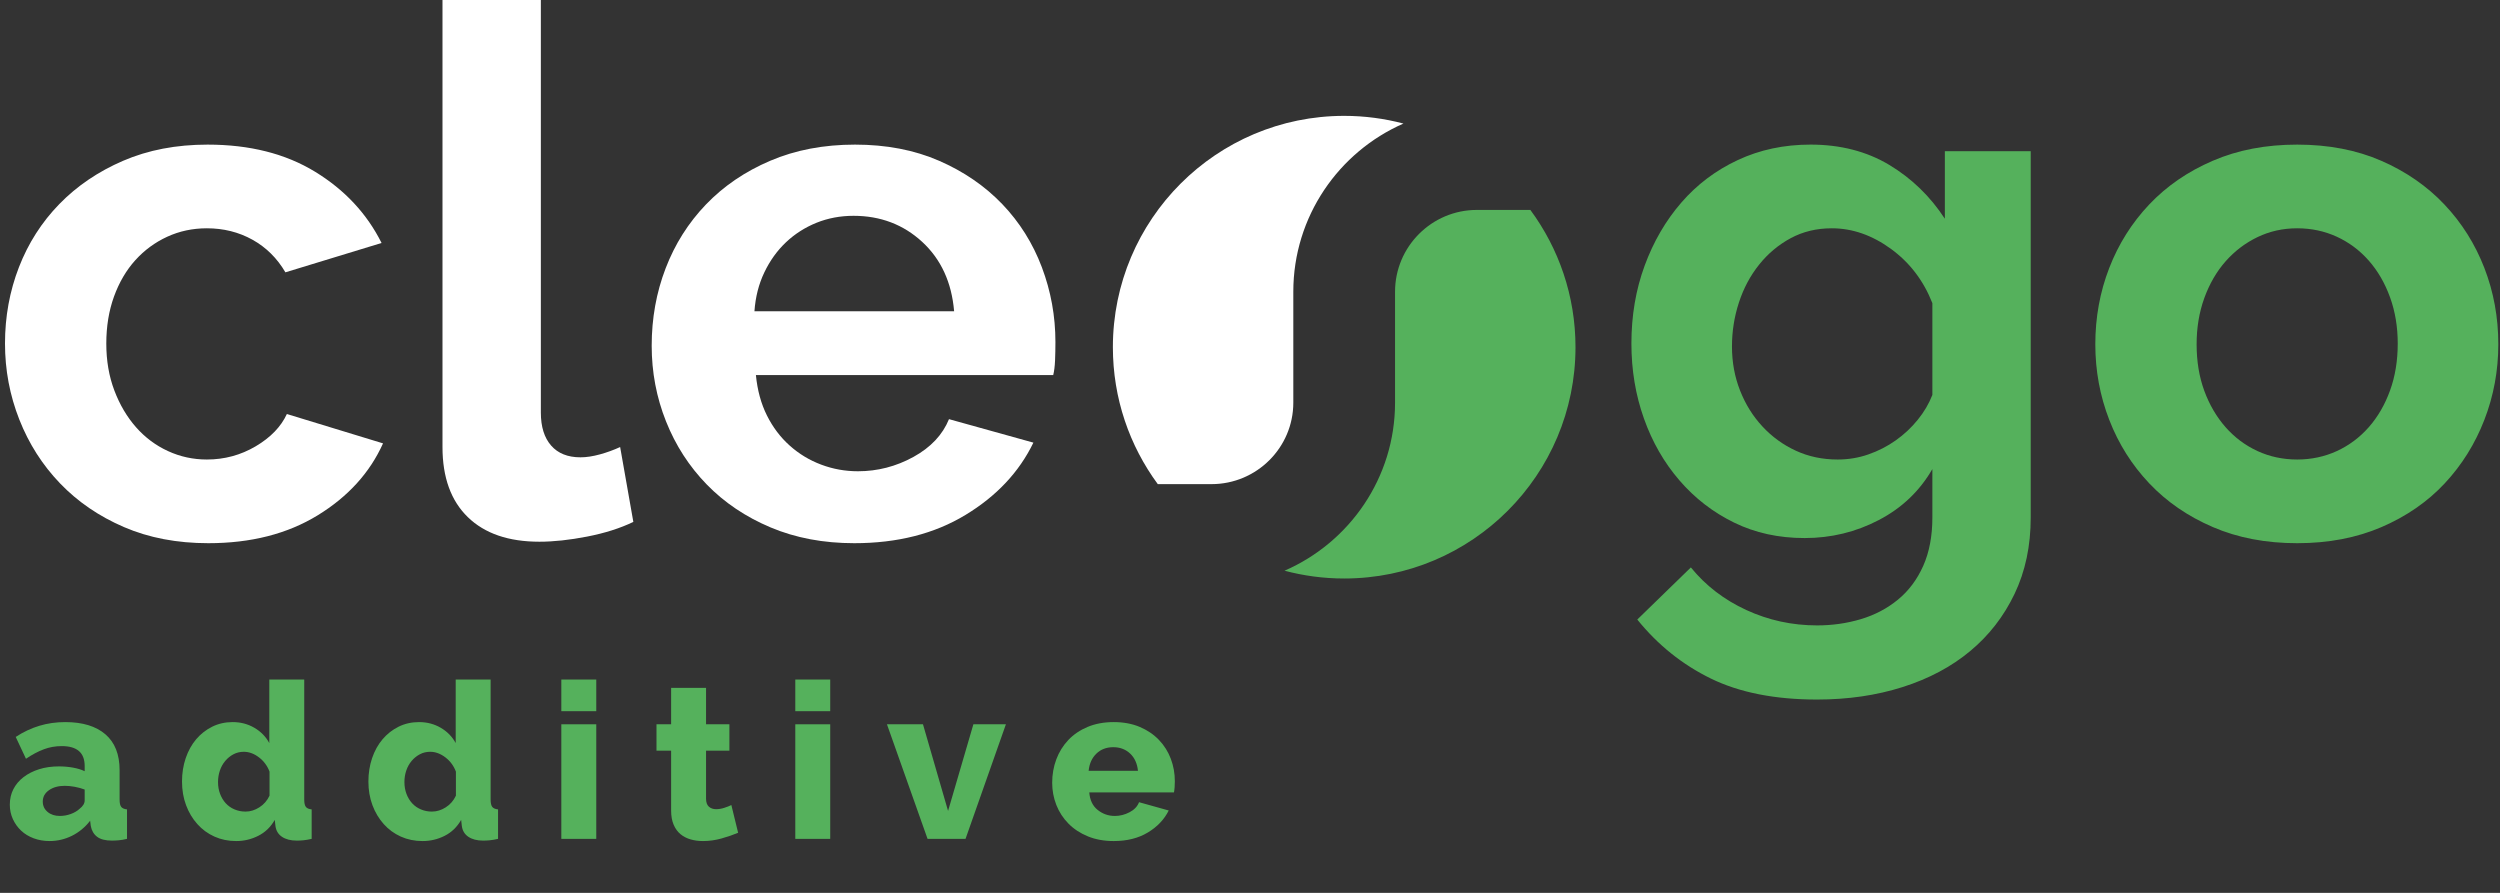
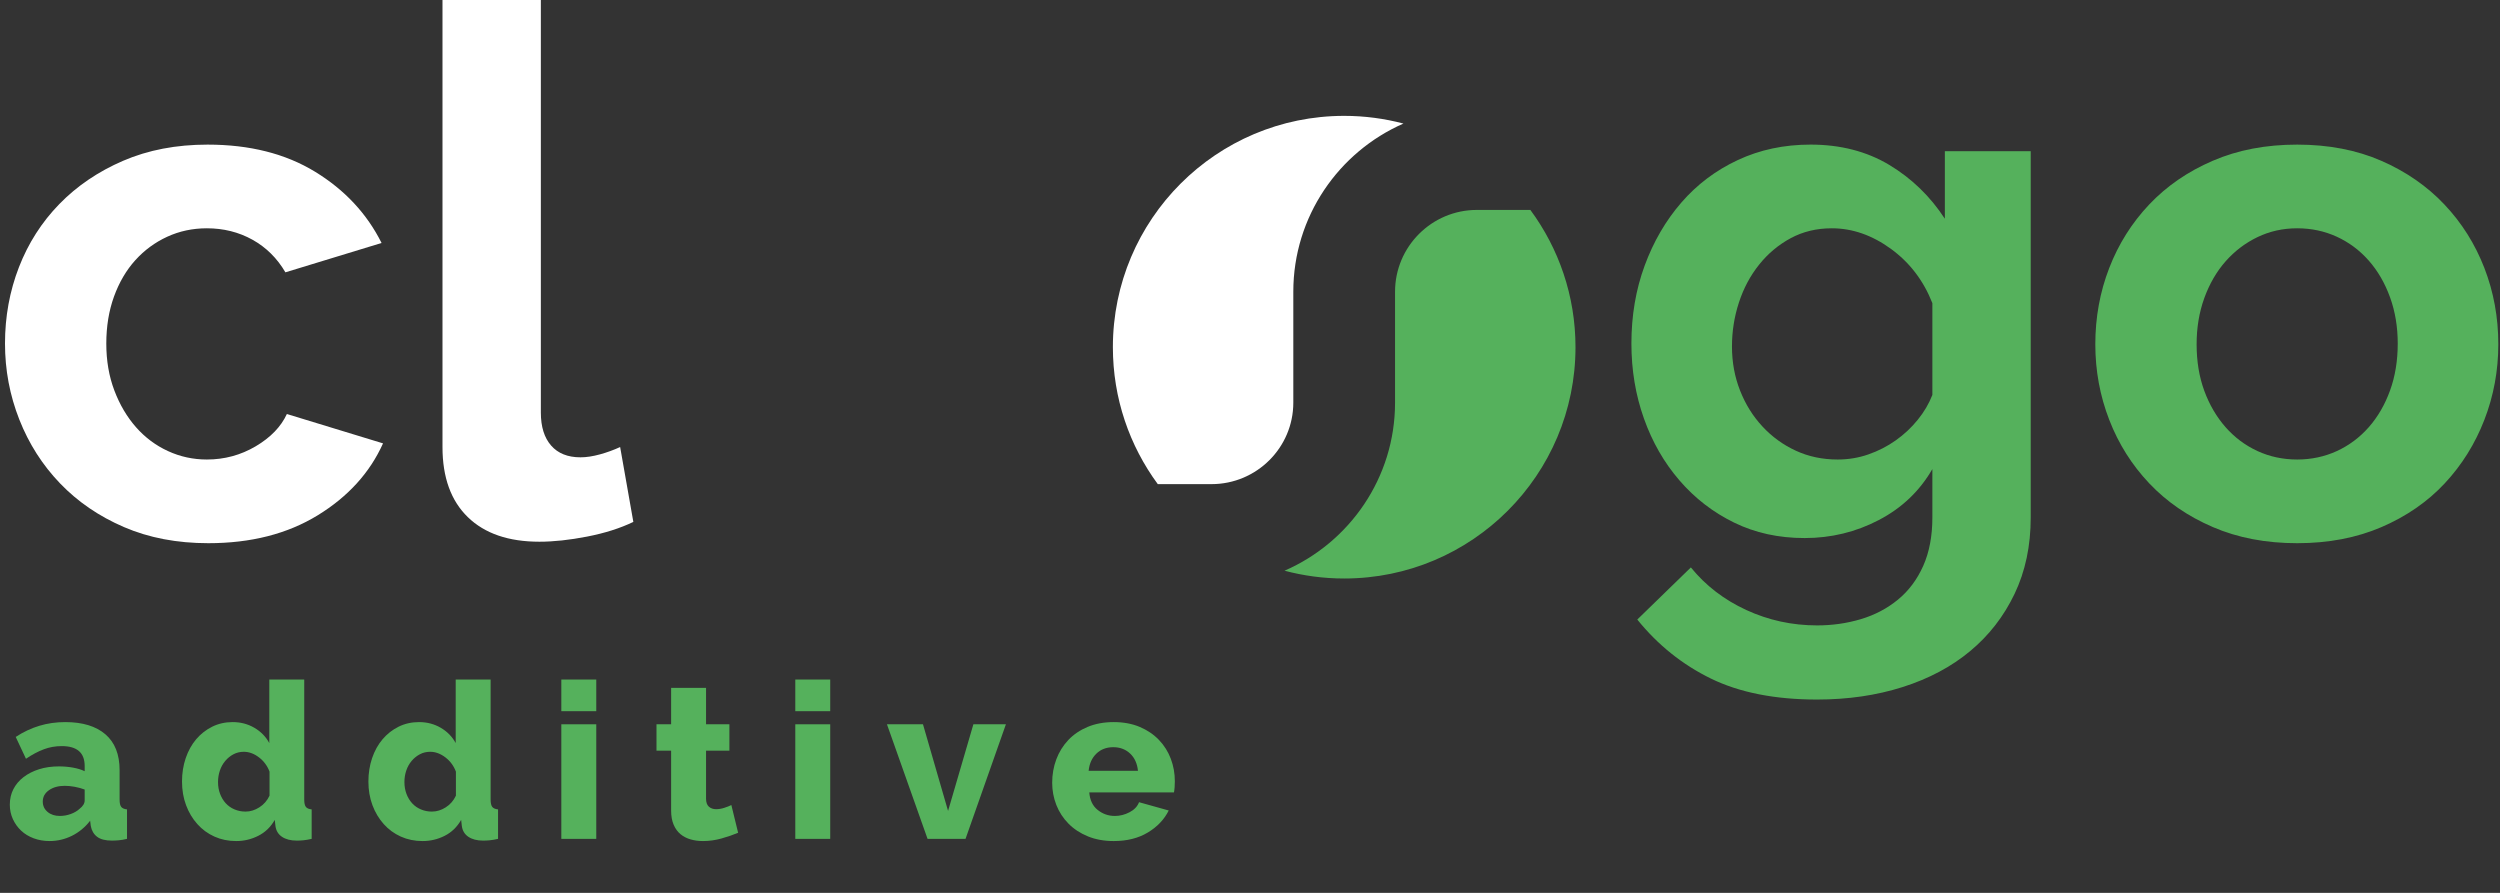
<svg xmlns="http://www.w3.org/2000/svg" width="252px" height="90px" viewBox="0 0 252 90" version="1.1">
  <rect x="0" y="0" width="252" height="90" fill="#333333" stroke="none" />
  <title>Artboard</title>
  <desc>Created with Sketch.</desc>
  <g stroke="none" stroke-width="1" fill="none" fill-rule="evenodd">
    <g>
      <path d="M0.504,34.629 C0.504,31.916 0.972,29.351 1.909,26.934 C2.846,24.518 4.203,22.396 5.98,20.57 C7.755,18.746 9.9,17.29 12.416,16.205 C14.933,15.12 17.768,14.577 20.926,14.577 C25.168,14.577 28.78,15.49 31.766,17.315 C34.749,19.14 36.982,21.532 38.462,24.492 L28.769,27.451 C27.93,26.021 26.819,24.924 25.44,24.159 C24.058,23.394 22.528,23.012 20.852,23.012 C19.42,23.012 18.089,23.296 16.857,23.863 C15.623,24.43 14.55,25.22 13.638,26.23 C12.724,27.242 12.01,28.463 11.491,29.893 C10.974,31.324 10.715,32.902 10.715,34.629 C10.715,36.356 10.985,37.934 11.528,39.364 C12.07,40.795 12.798,42.027 13.711,43.064 C14.624,44.1 15.696,44.901 16.931,45.468 C18.162,46.036 19.471,46.319 20.852,46.319 C22.628,46.319 24.267,45.876 25.773,44.988 C27.276,44.1 28.325,43.015 28.917,41.732 L38.61,44.692 C37.278,47.652 35.082,50.069 32.025,51.942 C28.965,53.818 25.291,54.754 20.999,54.754 C17.842,54.754 15.007,54.212 12.49,53.127 C9.975,52.043 7.829,50.574 6.053,48.724 C4.277,46.875 2.908,44.729 1.946,42.287 C0.984,39.845 0.504,37.293 0.504,34.629" fill="#FFFFFF" />
      <path d="M44.603,0 L54.518,0 L54.518,41.583 C54.518,43.014 54.863,44.125 55.554,44.913 C56.245,45.703 57.231,46.098 58.514,46.098 C59.106,46.098 59.759,45.998 60.475,45.801 C61.189,45.604 61.868,45.357 62.51,45.061 L63.841,52.608 C62.51,53.249 60.956,53.743 59.18,54.088 C57.404,54.433 55.8,54.605 54.371,54.605 C51.262,54.605 48.858,53.78 47.157,52.127 C45.455,50.476 44.603,48.12 44.603,45.061 L44.603,0 Z" fill="#FFFFFF" />
-       <path d="M96.175,31.373 C95.928,28.463 94.856,26.132 92.957,24.38 C91.057,22.631 88.75,21.754 86.038,21.754 C84.706,21.754 83.46,21.989 82.301,22.456 C81.142,22.926 80.118,23.58 79.231,24.417 C78.343,25.257 77.614,26.267 77.048,27.451 C76.48,28.635 76.148,29.942 76.049,31.373 L96.175,31.373 Z M86.112,54.754 C83.004,54.754 80.193,54.224 77.677,53.164 C75.161,52.103 73.015,50.661 71.239,48.834 C69.464,47.01 68.095,44.889 67.133,42.472 C66.171,40.055 65.69,37.514 65.69,34.851 C65.69,32.089 66.158,29.486 67.096,27.044 C68.032,24.603 69.39,22.456 71.165,20.607 C72.942,18.757 75.099,17.29 77.64,16.205 C80.18,15.12 83.029,14.577 86.186,14.577 C89.342,14.577 92.167,15.12 94.658,16.205 C97.149,17.29 99.271,18.746 101.023,20.57 C102.773,22.395 104.105,24.518 105.018,26.934 C105.93,29.351 106.387,31.866 106.387,34.48 C106.387,35.123 106.373,35.739 106.35,36.33 C106.324,36.923 106.263,37.416 106.164,37.81 L76.196,37.81 C76.345,39.34 76.715,40.696 77.308,41.88 C77.899,43.064 78.662,44.075 79.601,44.914 C80.537,45.752 81.598,46.393 82.782,46.837 C83.966,47.282 85.198,47.503 86.482,47.503 C88.455,47.503 90.318,47.022 92.07,46.061 C93.82,45.098 95.016,43.829 95.658,42.25 L104.166,44.617 C102.736,47.578 100.454,50.007 97.322,51.905 C94.19,53.805 90.452,54.754 86.112,54.754 Z" fill="#FFFFFF" fill-rule="nonzero" />
      <path d="M185.238,46.319 C186.322,46.319 187.358,46.147 188.345,45.8 C189.332,45.456 190.244,44.987 191.084,44.395 C191.921,43.803 192.661,43.114 193.302,42.322 C193.944,41.535 194.437,40.696 194.783,39.807 L194.783,30.558 C193.894,28.291 192.5,26.465 190.602,25.082 C188.703,23.703 186.717,23.012 184.646,23.012 C183.116,23.012 181.734,23.345 180.502,24.009 C179.268,24.675 178.208,25.564 177.321,26.674 C176.432,27.784 175.754,29.053 175.286,30.485 C174.816,31.916 174.583,33.395 174.583,34.925 C174.583,36.504 174.853,37.983 175.397,39.364 C175.939,40.745 176.691,41.953 177.654,42.989 C178.615,44.026 179.737,44.84 181.02,45.431 C182.301,46.023 183.709,46.319 185.238,46.319 M181.908,54.236 C179.293,54.236 176.925,53.718 174.804,52.681 C172.683,51.647 170.846,50.23 169.293,48.428 C167.739,46.629 166.542,44.544 165.704,42.175 C164.864,39.807 164.446,37.292 164.446,34.629 C164.446,31.817 164.889,29.203 165.778,26.785 C166.665,24.369 167.897,22.247 169.477,20.422 C171.055,18.598 172.955,17.166 175.175,16.131 C177.394,15.094 179.836,14.576 182.5,14.576 C185.509,14.576 188.147,15.255 190.418,16.61 C192.685,17.968 194.561,19.782 196.041,22.049 L196.041,15.242 L204.697,15.242 L204.697,52.164 C204.697,55.026 204.154,57.59 203.07,59.859 C201.984,62.129 200.492,64.052 198.593,65.63 C196.694,67.21 194.424,68.418 191.786,69.255 C189.146,70.094 186.273,70.514 183.166,70.514 C178.924,70.514 175.36,69.811 172.473,68.406 C169.589,67.001 167.109,65.013 165.038,62.45 L170.439,57.197 C171.92,59.02 173.78,60.452 176.025,61.489 C178.27,62.523 180.65,63.041 183.166,63.041 C184.695,63.041 186.163,62.831 187.568,62.413 C188.974,61.993 190.219,61.34 191.304,60.452 C192.39,59.565 193.24,58.428 193.858,57.047 C194.474,55.666 194.783,54.039 194.783,52.164 L194.783,47.282 C193.5,49.502 191.7,51.215 189.381,52.422 C187.062,53.633 184.572,54.236 181.908,54.236" fill="#55B15C" fill-rule="nonzero" />
      <path d="M221.419,34.702 C221.419,36.43 221.677,37.995 222.195,39.401 C222.714,40.806 223.428,42.027 224.341,43.064 C225.254,44.099 226.326,44.901 227.56,45.468 C228.792,46.035 230.125,46.319 231.556,46.319 C232.985,46.319 234.317,46.035 235.551,45.468 C236.783,44.901 237.856,44.099 238.77,43.064 C239.682,42.027 240.398,40.795 240.915,39.364 C241.434,37.933 241.692,36.356 241.692,34.629 C241.692,32.952 241.434,31.398 240.915,29.967 C240.398,28.537 239.682,27.304 238.77,26.267 C237.856,25.231 236.783,24.43 235.551,23.863 C234.317,23.296 232.985,23.012 231.556,23.012 C230.125,23.012 228.792,23.307 227.56,23.899 C226.326,24.492 225.254,25.306 224.341,26.341 C223.428,27.377 222.714,28.611 222.195,30.04 C221.677,31.472 221.419,33.026 221.419,34.702 M231.556,54.754 C228.398,54.754 225.562,54.211 223.047,53.126 C220.53,52.042 218.397,50.574 216.646,48.724 C214.895,46.874 213.55,44.742 212.613,42.323 C211.676,39.908 211.208,37.366 211.208,34.702 C211.208,31.99 211.676,29.424 212.613,27.007 C213.55,24.59 214.895,22.456 216.646,20.607 C218.397,18.757 220.53,17.29 223.047,16.205 C225.562,15.119 228.398,14.577 231.556,14.577 C234.712,14.577 237.536,15.119 240.028,16.205 C242.518,17.29 244.64,18.757 246.391,20.607 C248.142,22.456 249.485,24.59 250.423,27.007 C251.359,29.424 251.83,31.99 251.83,34.702 C251.83,37.366 251.359,39.908 250.423,42.323 C249.485,44.742 248.154,46.874 246.428,48.724 C244.701,50.574 242.58,52.042 240.065,53.126 C237.549,54.211 234.712,54.754 231.556,54.754" fill="#55B15C" fill-rule="nonzero" />
      <path d="M130.366,40.588 L130.366,29.405 C130.366,21.835 134.939,15.315 141.467,12.455 C139.56,11.951 137.559,11.679 135.494,11.679 C122.616,11.679 112.178,22.119 112.178,34.996 C112.178,40.163 113.86,44.935 116.705,48.8 L122.122,48.8 C126.668,48.8 130.366,45.116 130.366,40.588" fill="#FFFFFF" />
      <path d="M140.621,29.405 L140.621,40.588 C140.621,48.16 136.03,54.68 129.481,57.527 C131.399,58.037 133.415,58.313 135.494,58.313 C148.37,58.313 158.81,47.873 158.81,34.996 C158.81,29.816 157.119,25.031 154.261,21.161 L148.865,21.161 C144.32,21.161 140.621,24.859 140.621,29.405" fill="#55B15C" />
      <path d="M6.027,82.247 C6.409,82.247 6.779,82.182 7.138,82.05 C7.498,81.917 7.795,81.741 8.029,81.521 C8.367,81.258 8.535,80.978 8.535,80.685 L8.535,79.585 C8.227,79.468 7.893,79.376 7.534,79.31 C7.174,79.244 6.841,79.211 6.533,79.211 C5.887,79.211 5.356,79.358 4.938,79.651 C4.52,79.945 4.311,80.326 4.311,80.795 C4.311,81.221 4.472,81.569 4.796,81.841 C5.118,82.112 5.529,82.247 6.027,82.247 M4.993,84.777 C4.422,84.777 3.889,84.685 3.398,84.502 C2.907,84.319 2.485,84.062 2.133,83.732 C1.781,83.402 1.503,83.014 1.298,82.566 C1.091,82.119 0.989,81.632 0.989,81.103 C0.989,80.531 1.11,80.011 1.352,79.541 C1.594,79.072 1.935,78.669 2.376,78.331 C2.815,77.994 3.336,77.73 3.937,77.539 C4.539,77.349 5.206,77.253 5.939,77.253 C6.423,77.253 6.892,77.294 7.347,77.374 C7.801,77.455 8.198,77.576 8.535,77.737 L8.535,77.209 C8.535,75.875 7.765,75.207 6.225,75.207 C5.594,75.207 4.993,75.313 4.422,75.526 C3.849,75.739 3.248,76.059 2.617,76.483 L1.584,74.283 C2.345,73.785 3.137,73.411 3.96,73.161 C4.781,72.912 5.653,72.787 6.577,72.787 C8.323,72.787 9.672,73.198 10.626,74.019 C11.579,74.841 12.055,76.043 12.055,77.627 L12.055,80.598 C12.055,80.949 12.11,81.195 12.22,81.334 C12.331,81.474 12.524,81.559 12.803,81.587 L12.803,84.558 C12.496,84.631 12.216,84.679 11.967,84.7 C11.717,84.723 11.491,84.733 11.285,84.733 C10.626,84.733 10.127,84.604 9.79,84.349 C9.452,84.092 9.239,83.728 9.151,83.26 L9.086,82.731 C8.572,83.392 7.96,83.897 7.249,84.249 C6.537,84.601 5.785,84.777 4.993,84.777" fill="#55B15C" fill-rule="nonzero" />
      <path d="M24.749,81.808 C25.232,81.808 25.698,81.664 26.145,81.378 C26.593,81.093 26.934,80.701 27.169,80.202 L27.169,77.782 C26.948,77.196 26.593,76.715 26.102,76.341 C25.61,75.967 25.101,75.78 24.572,75.78 C24.191,75.78 23.843,75.865 23.527,76.033 C23.212,76.202 22.937,76.425 22.702,76.704 C22.468,76.983 22.288,77.305 22.164,77.671 C22.039,78.038 21.977,78.427 21.977,78.837 C21.977,79.263 22.046,79.66 22.186,80.026 C22.325,80.393 22.516,80.707 22.758,80.972 C23,81.236 23.293,81.442 23.638,81.587 C23.982,81.735 24.353,81.808 24.749,81.808 M23.803,84.778 C23.011,84.778 22.281,84.627 21.613,84.327 C20.946,84.027 20.371,83.605 19.887,83.062 C19.402,82.519 19.024,81.885 18.754,81.159 C18.482,80.433 18.347,79.637 18.347,78.772 C18.347,77.936 18.471,77.152 18.721,76.417 C18.97,75.685 19.322,75.05 19.776,74.515 C20.231,73.98 20.77,73.558 21.394,73.249 C22.017,72.942 22.702,72.787 23.45,72.787 C24.257,72.787 24.987,72.979 25.64,73.36 C26.292,73.742 26.795,74.254 27.146,74.9 L27.146,68.497 L30.667,68.497 L30.667,80.598 C30.667,80.95 30.722,81.196 30.832,81.334 C30.941,81.474 31.136,81.559 31.415,81.587 L31.415,84.558 C31.092,84.631 30.813,84.679 30.579,84.701 C30.344,84.723 30.124,84.734 29.919,84.734 C29.303,84.734 28.804,84.605 28.423,84.349 C28.041,84.092 27.821,83.722 27.763,83.238 L27.696,82.644 C27.286,83.363 26.732,83.898 26.035,84.249 C25.339,84.602 24.595,84.778 23.803,84.778" fill="#55B15C" fill-rule="nonzero" />
      <path d="M43.536,81.808 C44.02,81.808 44.486,81.664 44.934,81.378 C45.382,81.093 45.722,80.701 45.956,80.202 L45.956,77.782 C45.736,77.196 45.382,76.715 44.891,76.341 C44.398,75.967 43.889,75.78 43.361,75.78 C42.978,75.78 42.632,75.865 42.316,76.033 C42.001,76.202 41.724,76.425 41.49,76.704 C41.257,76.983 41.075,77.305 40.952,77.671 C40.827,78.038 40.766,78.427 40.766,78.837 C40.766,79.263 40.834,79.66 40.974,80.026 C41.112,80.393 41.304,80.707 41.545,80.972 C41.788,81.236 42.081,81.442 42.425,81.587 C42.77,81.735 43.141,81.808 43.536,81.808 M42.59,84.778 C41.798,84.778 41.069,84.627 40.401,84.327 C39.733,84.027 39.158,83.605 38.675,83.062 C38.191,82.519 37.812,81.885 37.541,81.159 C37.27,80.433 37.135,79.637 37.135,78.772 C37.135,77.936 37.26,77.152 37.508,76.417 C37.758,75.685 38.109,75.05 38.565,74.515 C39.019,73.98 39.557,73.558 40.182,73.249 C40.806,72.942 41.49,72.787 42.239,72.787 C43.045,72.787 43.775,72.979 44.428,73.36 C45.081,73.742 45.583,74.254 45.934,74.9 L45.934,68.497 L49.455,68.497 L49.455,80.598 C49.455,80.95 49.51,81.196 49.62,81.334 C49.73,81.474 49.925,81.559 50.203,81.587 L50.203,84.558 C49.88,84.631 49.6,84.679 49.367,84.701 C49.133,84.723 48.911,84.734 48.706,84.734 C48.09,84.734 47.593,84.605 47.211,84.349 C46.83,84.092 46.608,83.722 46.55,83.238 L46.484,82.644 C46.074,83.363 45.52,83.898 44.824,84.249 C44.127,84.602 43.383,84.778 42.59,84.778" fill="#55B15C" fill-rule="nonzero" />
      <path d="M56.582,84.558 L60.103,84.558 L60.103,73.008 L56.582,73.008 L56.582,84.558 Z M56.582,71.687 L60.103,71.687 L60.103,68.497 L56.582,68.497 L56.582,71.687 Z" fill="#55B15C" fill-rule="nonzero" />
      <path d="M74.403,83.942 C73.919,84.147 73.365,84.338 72.742,84.514 C72.118,84.69 71.491,84.778 70.861,84.778 C70.421,84.778 70.007,84.723 69.618,84.613 C69.229,84.503 68.888,84.327 68.594,84.085 C68.301,83.843 68.07,83.524 67.902,83.128 C67.733,82.732 67.649,82.255 67.649,81.698 L67.649,75.67 L66.174,75.67 L66.174,73.008 L67.649,73.008 L67.649,69.334 L71.169,69.334 L71.169,73.008 L73.523,73.008 L73.523,75.67 L71.169,75.67 L71.169,80.488 C71.169,80.87 71.264,81.144 71.455,81.313 C71.645,81.482 71.887,81.566 72.18,81.566 C72.445,81.566 72.716,81.522 72.995,81.434 C73.273,81.346 73.515,81.251 73.72,81.148 L74.403,83.942 Z" fill="#55B15C" />
      <path d="M80.166,84.558 L83.686,84.558 L83.686,73.008 L80.166,73.008 L80.166,84.558 Z M80.166,71.687 L83.686,71.687 L83.686,68.497 L80.166,68.497 L80.166,71.687 Z" fill="#55B15C" fill-rule="nonzero" />
      <polygon fill="#55B15C" points="93.498 84.558 89.405 73.008 93.036 73.008 95.565 81.742 98.117 73.008 101.395 73.008 97.325 84.558" />
      <path d="M114.706,77.694 C114.633,76.96 114.368,76.382 113.914,75.956 C113.459,75.531 112.894,75.317 112.22,75.317 C111.53,75.317 110.962,75.534 110.515,75.966 C110.067,76.4 109.808,76.975 109.734,77.694 L114.706,77.694 Z M112.264,84.778 C111.296,84.778 110.427,84.62 109.657,84.305 C108.887,83.99 108.234,83.561 107.699,83.017 C107.163,82.475 106.757,81.847 106.477,81.136 C106.199,80.424 106.06,79.68 106.06,78.903 C106.06,78.067 106.199,77.279 106.477,76.538 C106.757,75.797 107.16,75.15 107.687,74.591 C108.216,74.034 108.865,73.594 109.635,73.272 C110.405,72.95 111.281,72.787 112.264,72.787 C113.246,72.787 114.119,72.95 114.882,73.272 C115.644,73.594 116.29,74.031 116.818,74.581 C117.346,75.13 117.745,75.764 118.017,76.484 C118.288,77.203 118.424,77.957 118.424,78.749 C118.424,78.956 118.416,79.156 118.402,79.355 C118.387,79.552 118.365,79.725 118.336,79.871 L109.8,79.871 C109.858,80.65 110.141,81.24 110.647,81.642 C111.153,82.046 111.728,82.248 112.374,82.248 C112.887,82.248 113.382,82.124 113.859,81.874 C114.335,81.624 114.654,81.287 114.816,80.862 L117.808,81.698 C117.353,82.608 116.649,83.347 115.696,83.919 C114.742,84.492 113.599,84.778 112.264,84.778 Z" fill="#55B15C" fill-rule="nonzero" />
    </g>
  </g>
</svg>